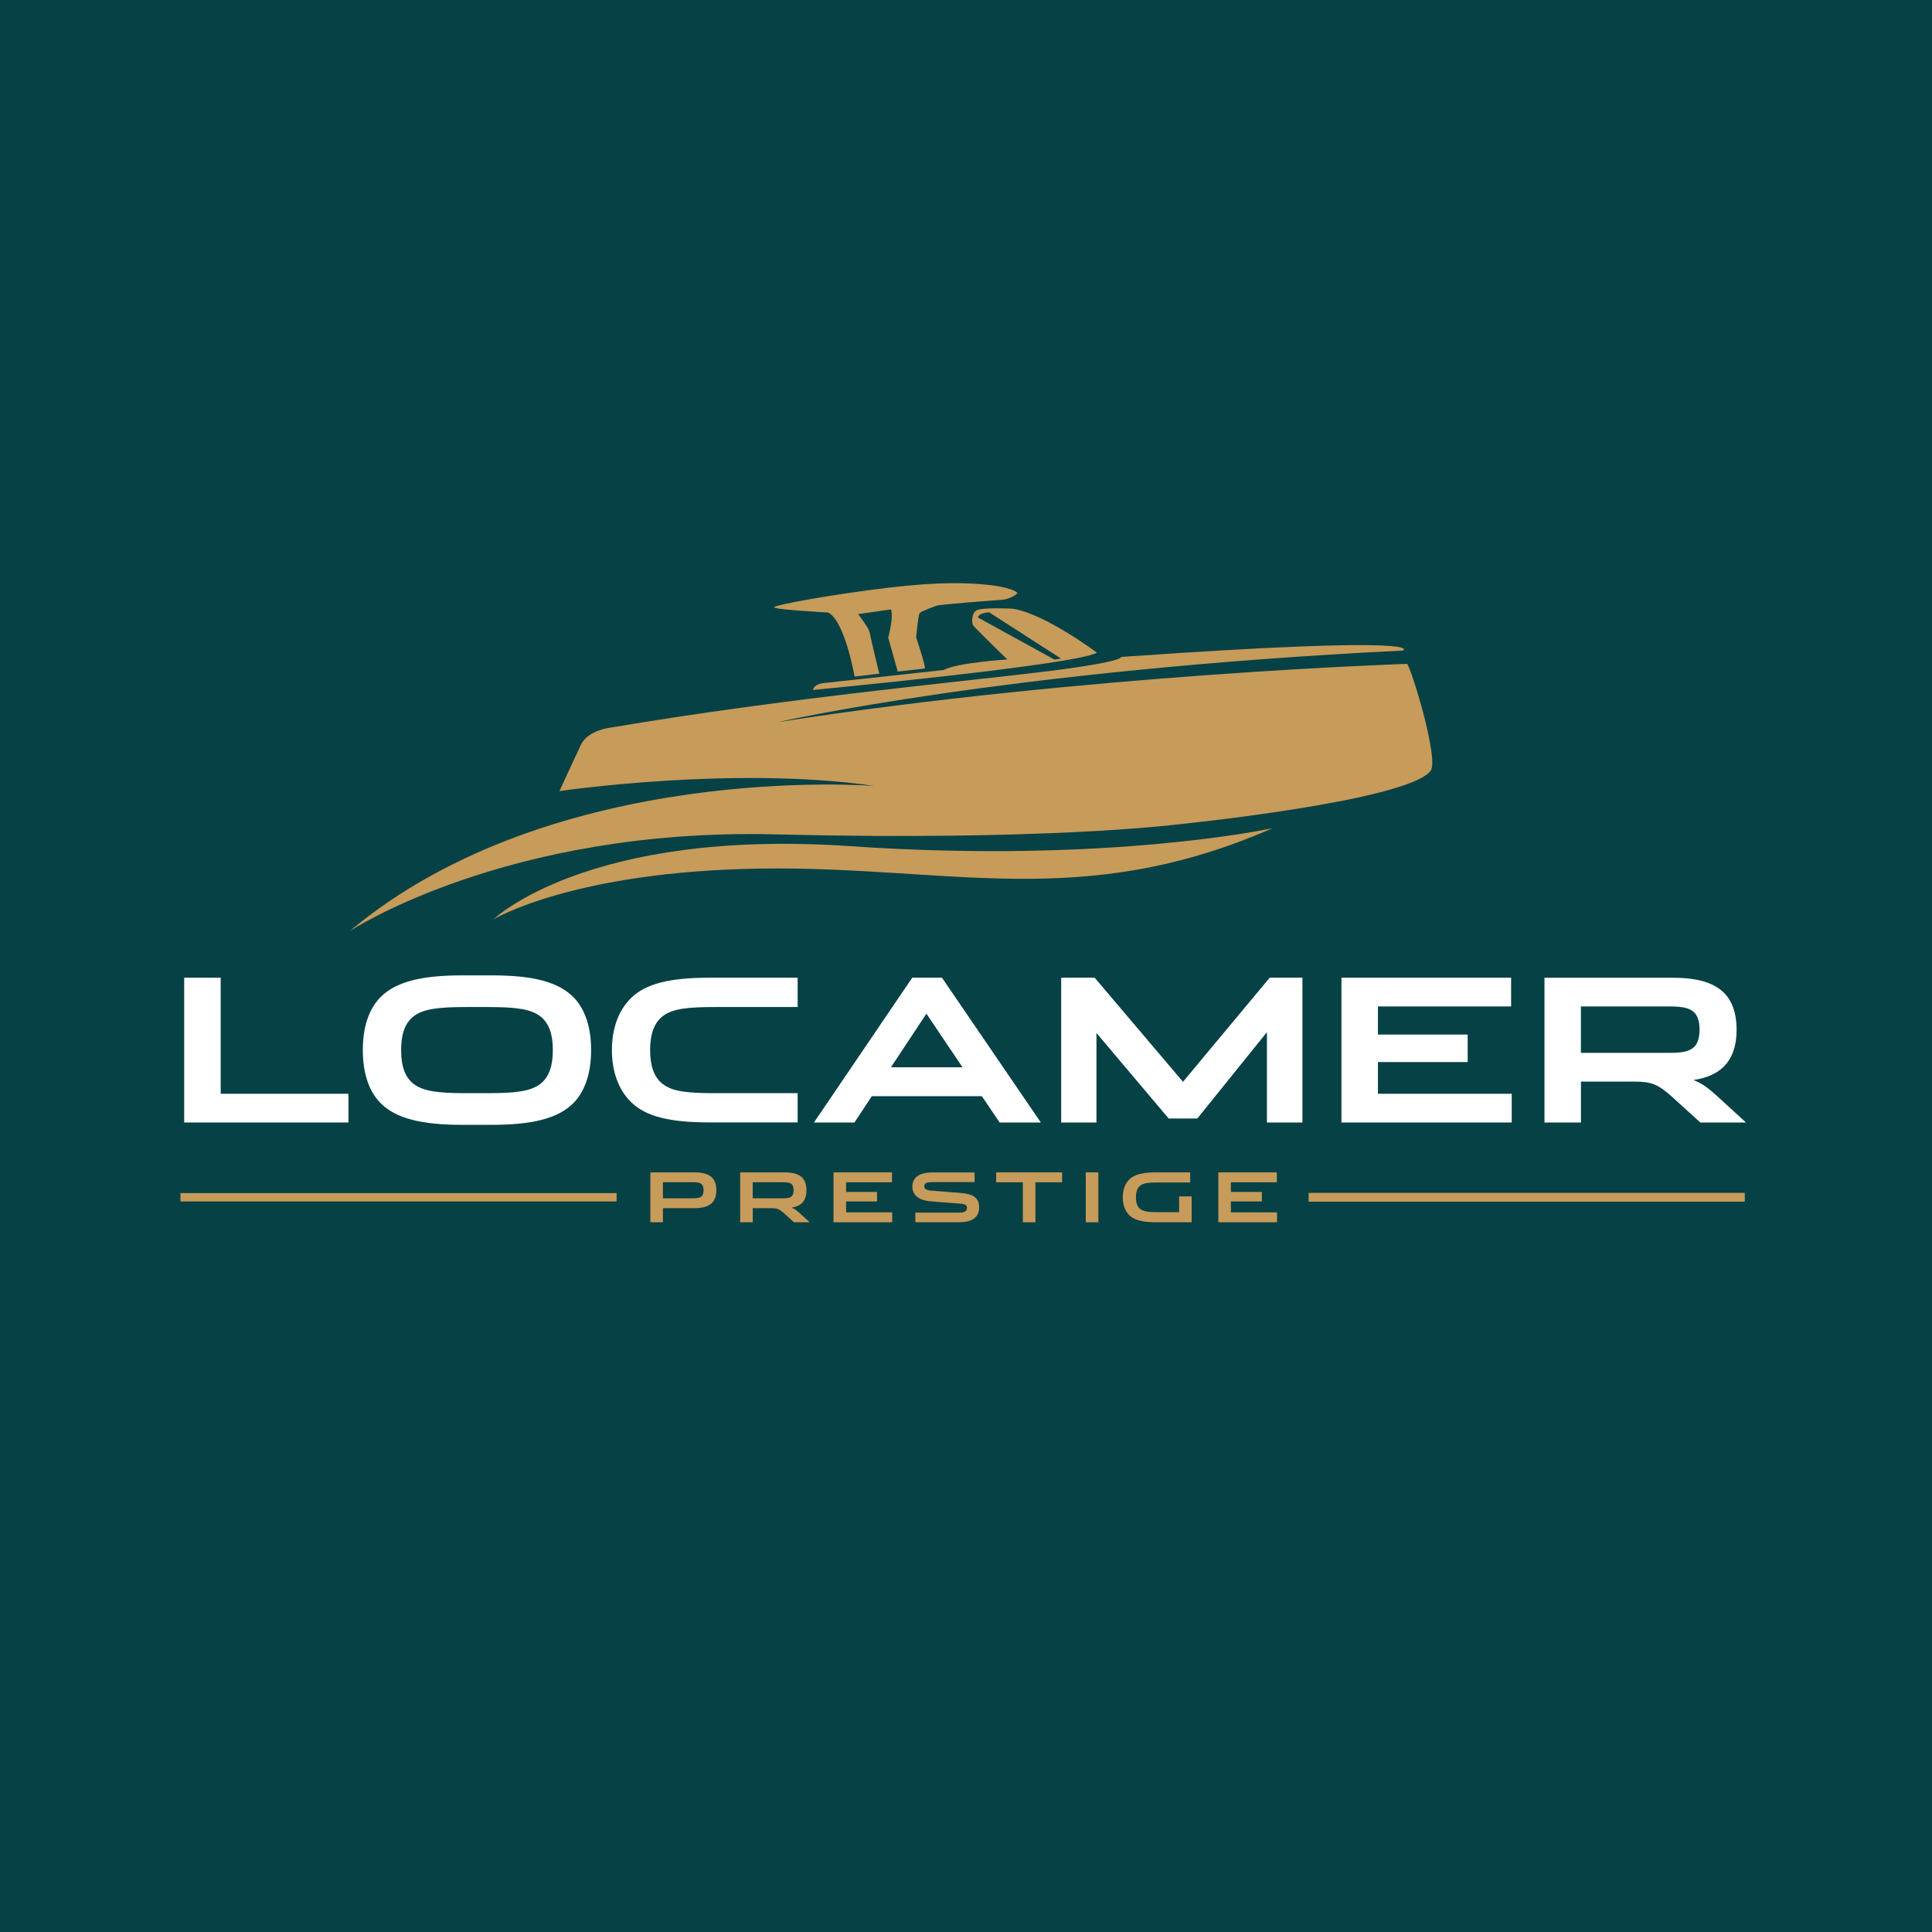
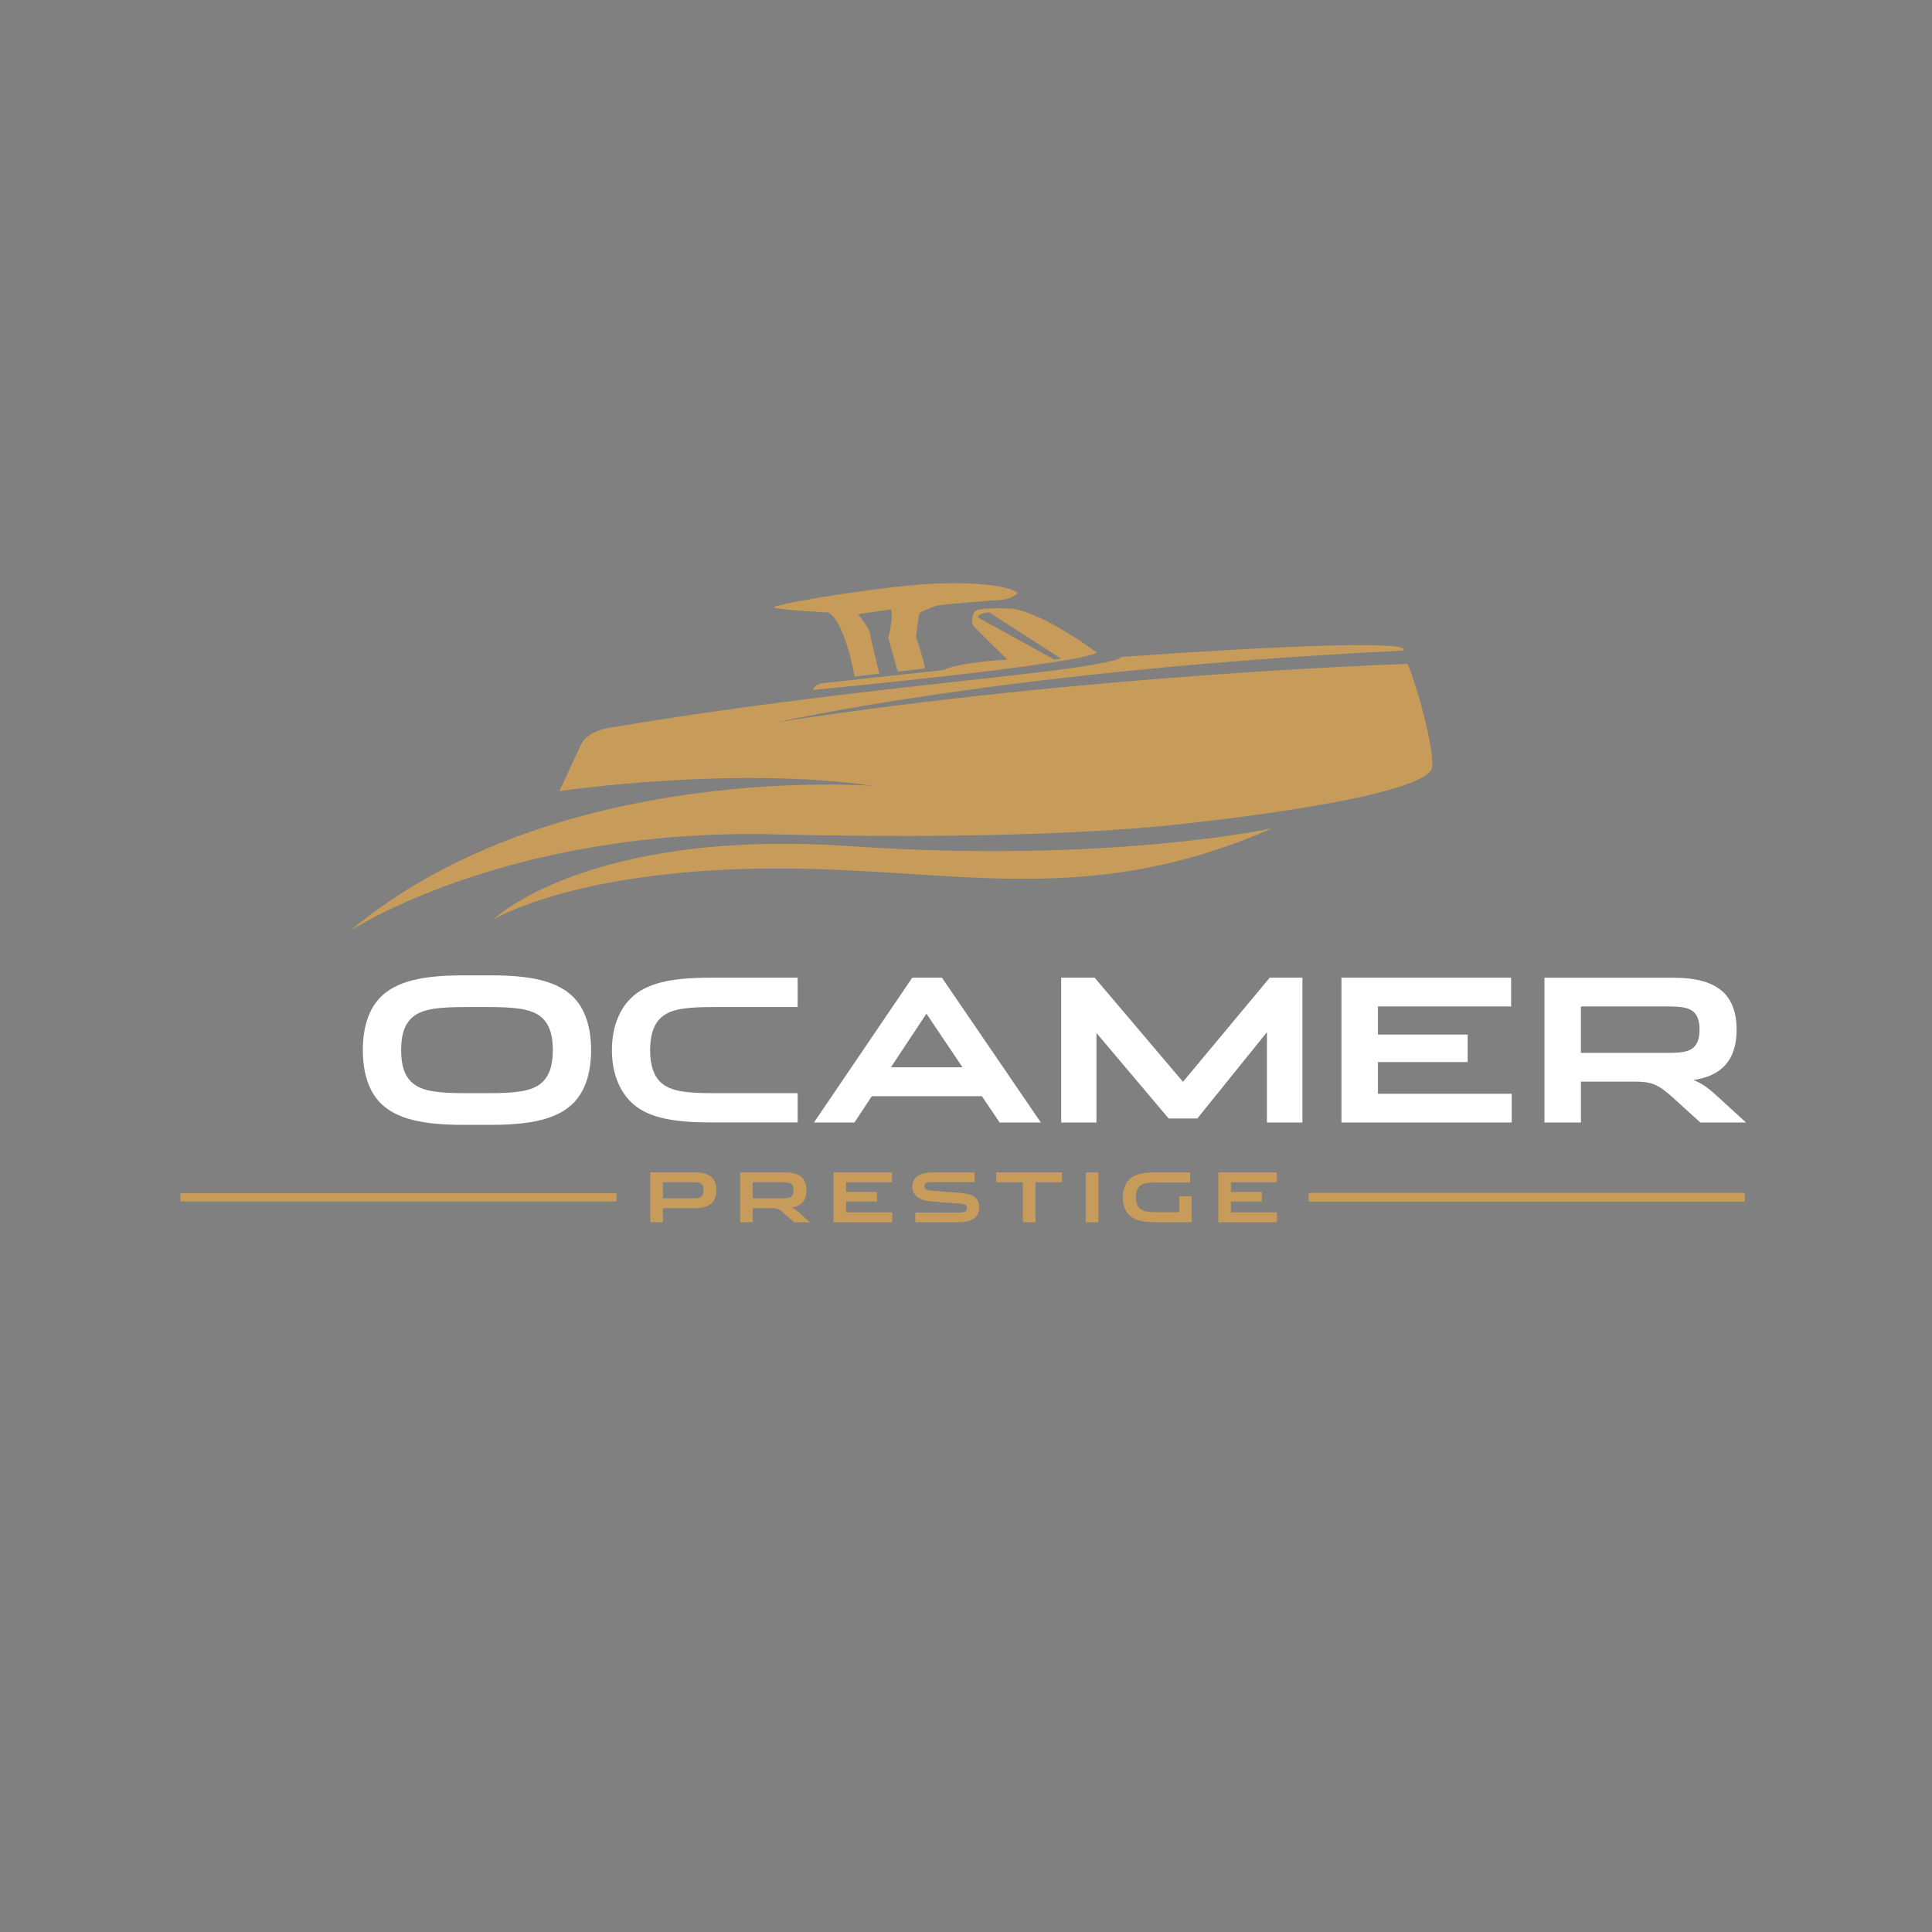
<svg xmlns="http://www.w3.org/2000/svg" width="109" height="109" viewBox="0 0 109 109" fill="none">
  <rect x="0" y="0" width="109" height="109" fill="#808080" stroke="none" />
  <g clip-path="url(#clip0_37_1499)">
-     <path d="M109 0H0V109H109V0Z" fill="#064146" />
-     <path d="M19.659 61.709H12.451V55.161H10.392V63.329H19.659V61.709Z" fill="white" />
    <path d="M26.094 55.028C23.833 55.028 22.336 55.367 21.449 56.276C20.795 56.951 20.47 57.976 20.47 59.245C20.47 60.514 20.795 61.539 21.449 62.214C22.336 63.124 23.833 63.462 26.094 63.462H27.701C29.985 63.462 31.48 63.124 32.369 62.214C33.02 61.539 33.349 60.514 33.349 59.245C33.349 57.976 33.023 56.951 32.369 56.276C31.48 55.364 29.985 55.028 27.724 55.028H26.094ZM31.19 59.245C31.19 60.145 30.975 60.763 30.493 61.147C29.942 61.575 29.065 61.675 27.535 61.675H26.286C24.756 61.675 23.879 61.573 23.328 61.147C22.843 60.765 22.631 60.145 22.631 59.245C22.631 58.345 22.843 57.727 23.328 57.343C23.879 56.915 24.756 56.815 26.296 56.815H27.522C29.062 56.815 29.939 56.917 30.49 57.343C30.975 57.727 31.19 58.345 31.19 59.245Z" fill="white" />
    <path d="M45.002 63.329V61.675H40.334C38.793 61.675 37.927 61.586 37.376 61.147C36.891 60.765 36.678 60.111 36.678 59.245C36.678 58.379 36.891 57.727 37.376 57.343C37.927 56.905 38.793 56.815 40.334 56.815H45.002V55.161H40.032C37.827 55.161 36.432 55.477 35.579 56.33C34.915 56.994 34.523 57.994 34.523 59.242C34.523 60.491 34.915 61.493 35.579 62.155C36.432 63.011 37.827 63.324 40.032 63.324H45.002V63.329Z" fill="white" />
    <path d="M58.722 63.329L53.144 55.161H51.467L45.922 63.329H48.207L49.186 61.844H55.395L56.397 63.329H58.722ZM50.265 60.214L52.267 57.189L54.303 60.214H50.265Z" fill="white" />
    <path d="M66.741 61.034L61.76 55.161H59.87V63.329H61.86V58.279L65.933 63.103H67.551L71.478 58.233V63.329H73.48V55.161H71.634L66.741 61.034Z" fill="white" />
    <path d="M85.254 56.782V55.161H75.682V63.329H85.288V61.709H77.741V59.919H82.803V58.368H77.741V56.782H85.254Z" fill="white" />
    <path d="M89.192 61.022H92.173C93.175 61.022 93.534 61.157 94.378 61.921L95.929 63.329H98.505L96.908 61.867C96.39 61.396 96.041 61.124 95.536 60.934C96.28 60.822 96.818 60.586 97.213 60.214C97.731 59.73 97.977 58.999 97.977 58.089C97.977 57.179 97.728 56.446 97.213 55.964C96.639 55.436 95.772 55.164 94.391 55.164H87.136V63.331H89.194V61.022H89.192ZM89.192 56.782H94.186C94.939 56.782 95.344 56.871 95.593 57.13C95.795 57.343 95.885 57.648 95.885 58.086C95.885 58.525 95.795 58.84 95.593 59.053C95.344 59.312 94.942 59.401 94.186 59.401H89.192V56.782Z" fill="white" />
    <path d="M39.178 66.143H36.691V68.958H37.401V68.163H39.178C39.655 68.163 39.952 68.066 40.152 67.884C40.331 67.717 40.416 67.466 40.416 67.151C40.416 66.836 40.331 66.584 40.152 66.418C39.952 66.236 39.655 66.143 39.178 66.143ZM39.593 67.484C39.509 67.574 39.368 67.605 39.109 67.605H37.401V66.7H39.109C39.368 66.7 39.509 66.731 39.593 66.82C39.662 66.894 39.693 67 39.693 67.148C39.693 67.297 39.662 67.41 39.593 67.484Z" fill="#C79B59" />
    <path d="M44.656 68.133C44.913 68.094 45.097 68.012 45.236 67.884C45.415 67.717 45.499 67.466 45.499 67.151C45.499 66.836 45.415 66.584 45.236 66.418C45.038 66.236 44.738 66.143 44.261 66.143H41.759V68.958H42.469V68.163H43.498C43.843 68.163 43.967 68.21 44.259 68.474L44.795 68.958H45.682L45.13 68.453C44.951 68.292 44.831 68.199 44.656 68.133ZM44.19 67.605H42.467V66.7H44.19C44.449 66.7 44.59 66.731 44.674 66.82C44.743 66.894 44.774 67 44.774 67.148C44.774 67.297 44.743 67.407 44.674 67.482C44.59 67.574 44.451 67.605 44.19 67.605Z" fill="#C79B59" />
    <path d="M47.735 67.784H49.481V67.248H47.735V66.702H50.324V66.143H47.025V68.958H50.337V68.399H47.735V67.784Z" fill="#C79B59" />
    <path d="M54.072 67.292L52.523 67.171C52.28 67.151 52.147 67.094 52.147 66.93C52.147 66.864 52.167 66.81 52.206 66.777C52.28 66.707 52.423 66.692 52.616 66.692H54.982V66.146H52.667C52.226 66.146 51.895 66.22 51.698 66.402C51.562 66.531 51.472 66.707 51.472 66.946C51.472 67.184 51.578 67.384 51.716 67.505C51.957 67.715 52.329 67.769 52.741 67.799L54.177 67.907C54.459 67.93 54.554 67.992 54.554 68.151C54.554 68.33 54.423 68.415 54.108 68.415H51.642V68.958H54.013C54.528 68.958 54.836 68.876 55.033 68.679C55.169 68.548 55.243 68.356 55.243 68.117C55.243 67.879 55.166 67.702 55.046 67.582C54.854 67.397 54.567 67.33 54.072 67.292Z" fill="#C79B59" />
    <path d="M56.202 66.702H57.707V68.958H58.417V66.702H59.922V66.143H56.202V66.702Z" fill="#C79B59" />
    <path d="M61.967 66.143H61.257V68.958H61.967V66.143Z" fill="#C79B59" />
    <path d="M66.523 68.389H65.349C64.818 68.389 64.518 68.358 64.328 68.207C64.162 68.076 64.088 67.851 64.088 67.551C64.088 67.251 64.162 67.028 64.328 66.894C64.518 66.743 64.818 66.713 65.349 66.713H67.148V66.143H65.244C64.482 66.143 64.003 66.251 63.708 66.546C63.48 66.774 63.344 67.12 63.344 67.551C63.344 67.981 63.48 68.325 63.708 68.556C64.003 68.85 64.482 68.958 65.244 68.958H67.23V67.499H66.525V68.389H66.523Z" fill="#C79B59" />
    <path d="M69.445 67.784H71.191V67.248H69.445V66.702H72.037V66.143H68.735V68.958H72.047V68.399H69.445V67.784Z" fill="#C79B59" />
    <path d="M34.787 67.312H10.18V67.784H34.787V67.312Z" fill="#C79B59" />
    <path d="M98.438 67.3H73.831V67.797H98.438V67.3Z" fill="#C79B59" />
    <path d="M71.793 46.725C71.793 46.725 62.567 48.742 47.983 47.74C33.133 46.722 27.834 51.873 27.834 51.873C27.834 51.873 32.308 49.155 42.931 49.004C53.551 48.855 61.029 51.447 71.793 46.725Z" fill="#C79B59" />
    <path d="M19.724 52.536C19.724 52.536 28.547 46.697 43.743 47.074C58.94 47.453 66.318 46.525 66.318 46.525C66.318 46.525 79.299 45.228 80.707 43.5C81.217 42.875 79.607 37.642 79.384 37.455C79.384 37.455 61.327 38.035 43.895 40.739C43.895 40.739 56.769 37.801 79.148 36.704C79.148 36.704 81.06 35.81 63.249 37.063C63.249 37.063 63.505 37.314 59.227 37.855C54.951 38.396 44.382 39.365 34.499 41.042C34.499 41.042 33.179 41.172 32.774 42.018C32.372 42.864 31.562 44.633 31.562 44.633C31.562 44.633 41.362 43.185 49.332 44.341C49.332 44.343 31.252 42.875 19.724 52.536Z" fill="#C79B59" />
    <path d="M48.214 38.171L49.609 38.007C49.609 38.007 49.111 35.963 49.065 35.687C49.019 35.41 48.409 34.648 48.409 34.648L50.265 34.382C50.432 34.81 50.111 35.979 50.111 35.979L50.65 37.889L52.177 37.717C52.231 37.568 51.685 35.958 51.685 35.958C51.685 35.958 51.808 34.687 51.885 34.587C51.962 34.489 52.834 34.172 52.834 34.172C52.967 34.107 56.125 33.866 56.523 33.841C56.922 33.815 57.389 33.541 57.392 33.459C57.394 33.377 56.899 33.118 55.741 32.997C54.582 32.877 52.99 32.813 50.096 33.159C47.202 33.502 43.608 34.133 43.672 34.266C43.736 34.4 46.72 34.556 46.72 34.556C47.676 35.041 48.214 38.171 48.214 38.171Z" fill="#C79B59" />
    <path d="M46.481 38.537C46.481 38.537 45.953 38.565 45.864 38.927C45.864 38.927 60.863 37.499 61.883 36.82C61.883 36.82 58.981 34.641 57.161 34.346C57.03 34.325 55.466 34.272 55.128 34.42C54.8 34.564 54.815 35.141 54.9 35.279C54.984 35.417 56.828 37.204 56.828 37.204C56.828 37.204 54.003 37.384 53.234 37.801L46.481 38.537ZM55.166 34.833C55.238 34.569 55.805 34.546 55.805 34.546L59.855 37.153L59.489 37.212L55.166 34.833Z" fill="#C79B59" />
  </g>
  <defs>
    <clipPath id="clip0_37_1499">
      <rect width="109" height="109" fill="white" />
    </clipPath>
  </defs>
</svg>